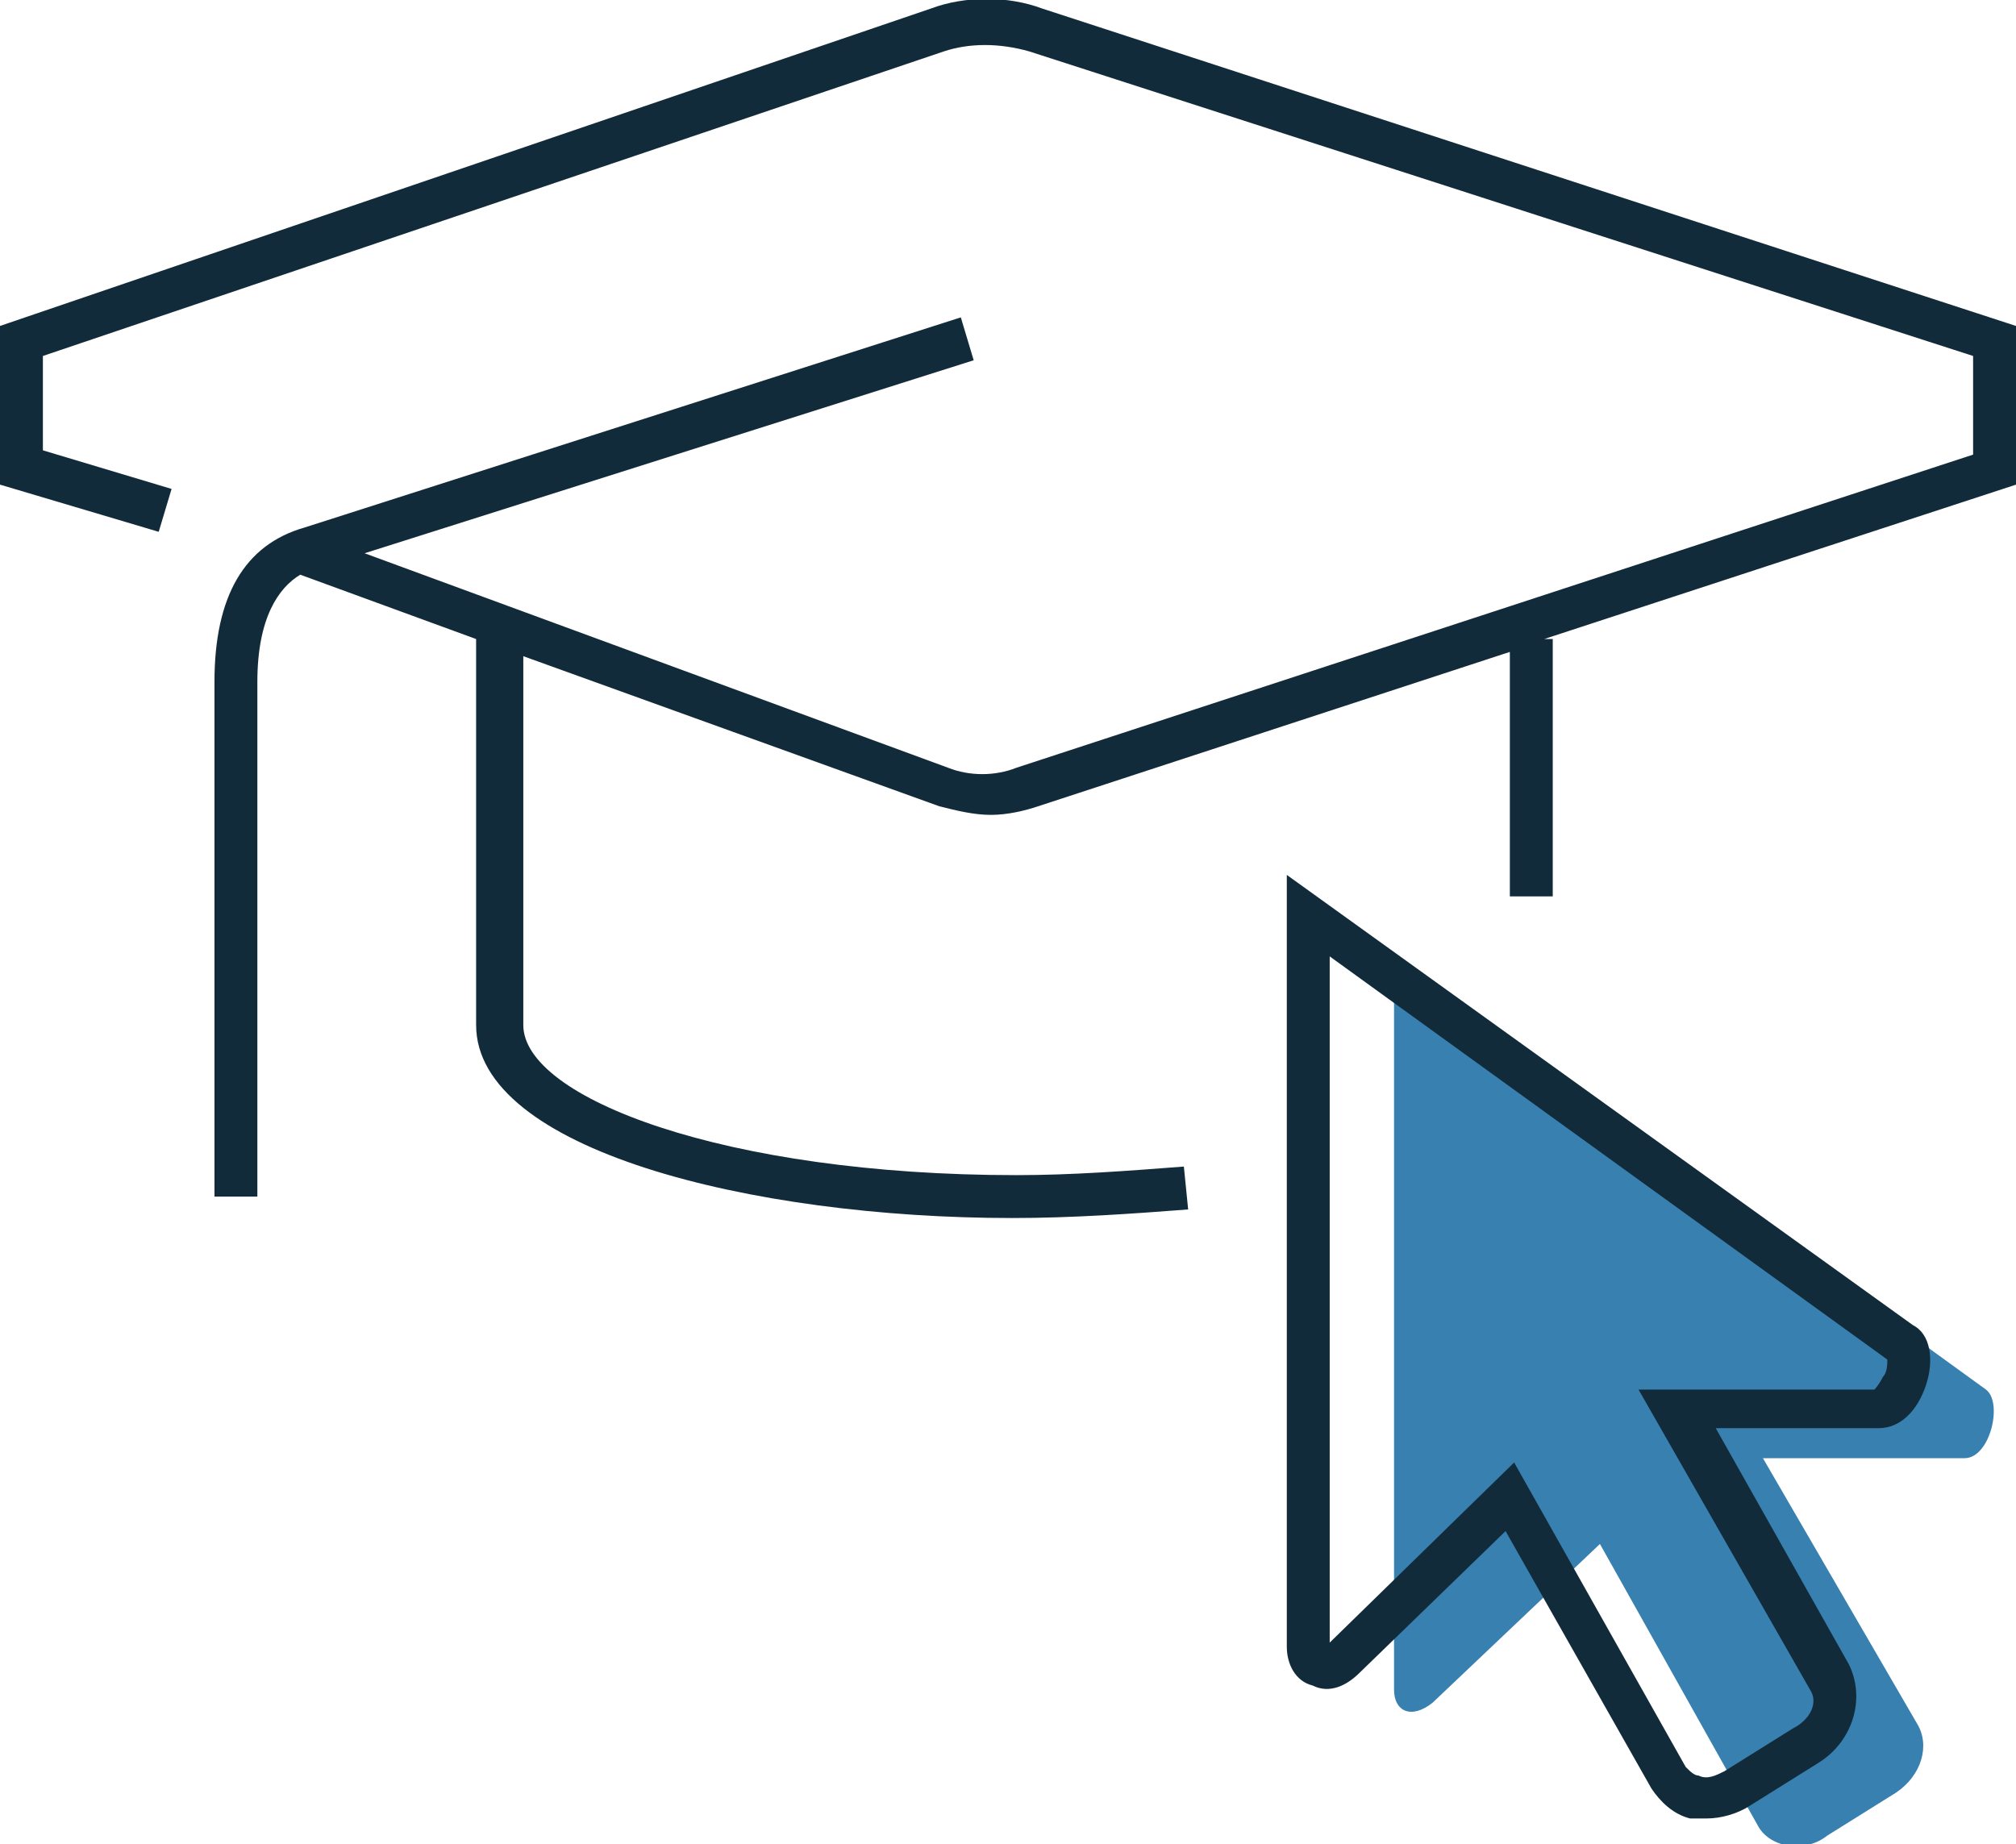
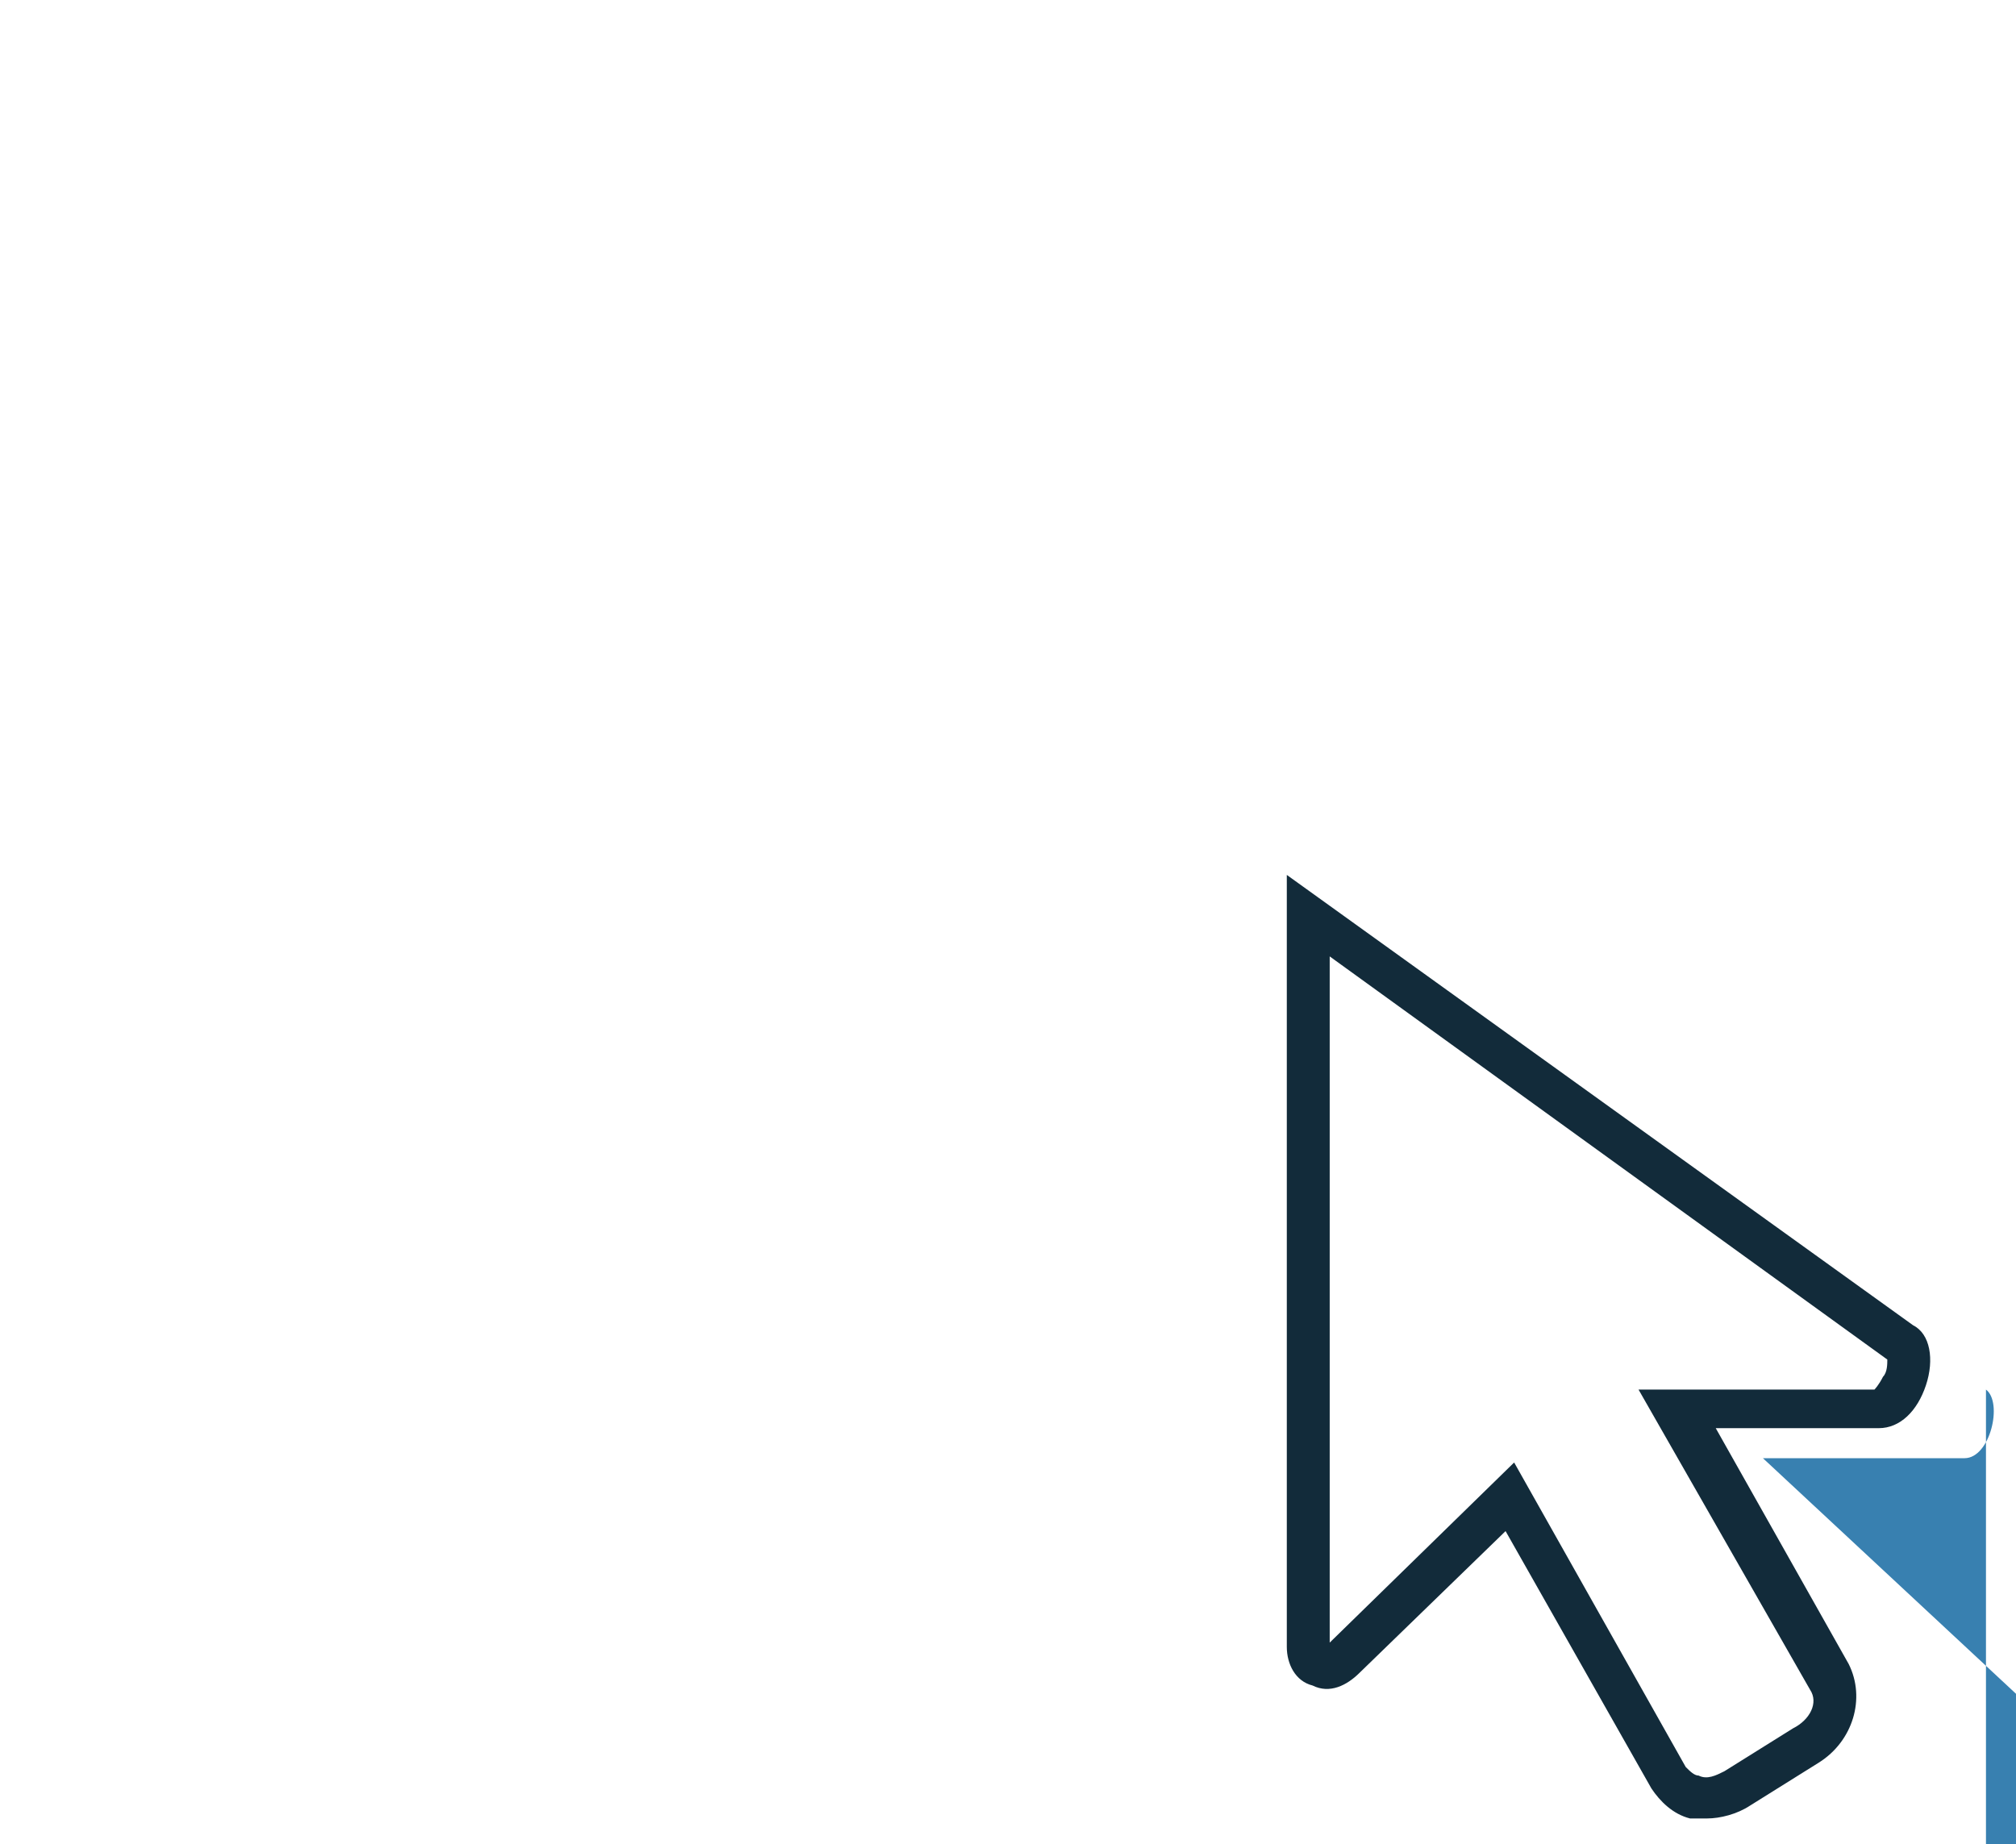
<svg xmlns="http://www.w3.org/2000/svg" version="1.1" id="Layer_1" x="0px" y="0px" width="47px" height="43px" viewBox="0 0 47 43" style="enable-background:new 0 0 47 43;" xml:space="preserve">
  <style type="text/css">
	.st0{fill:#3880B0;}
	.st1{fill:#122B3A;}
</style>
  <g>
-     <path class="st0" d="M46.3,32.4l-13.8-10v17c0,0.5,0.4,0.7,0.9,0.3l3.9-3.7l3.7,6.6c0.3,0.5,1.1,0.6,1.6,0.2l1.6-1   c0.6-0.4,0.8-1.1,0.5-1.6L41.1,34h4.7C46.4,34,46.7,32.7,46.3,32.4z" />
+     <path class="st0" d="M46.3,32.4v17c0,0.5,0.4,0.7,0.9,0.3l3.9-3.7l3.7,6.6c0.3,0.5,1.1,0.6,1.6,0.2l1.6-1   c0.6-0.4,0.8-1.1,0.5-1.6L41.1,34h4.7C46.4,34,46.7,32.7,46.3,32.4z" />
    <g>
-       <path class="st1" d="M24.3,0.2c-0.8-0.3-1.8-0.3-2.6,0L0,7.6v3.7l3.7,1.1l0.3-1l-3-0.9V8.3l21-7.1c0.6-0.2,1.3-0.2,2,0l22,7.1v2.3    l-22.3,7.3c-0.5,0.2-1.1,0.2-1.6,0L8.5,12.9l14.2-4.5l-0.3-1L7.1,12.3C5.7,12.7,5,13.9,5,15.9v12h1v-12c0-1.5,0.5-2.2,1-2.5    l4.1,1.5h0v9c0,2.9,6.4,4.5,12.5,4.5c1.4,0,2.8-0.1,4.1-0.2l-0.1-1c-1.3,0.1-2.6,0.2-3.9,0.2c-6.8,0-11.5-1.8-11.5-3.5v-8.6    l9.7,3.5c0.4,0.1,0.8,0.2,1.2,0.2c0.4,0,0.8-0.1,1.1-0.2l11-3.6v5.7h1v-6h-0.2L47,11.3V7.6L24.3,0.2z" />
      <path class="st1" d="M30,20.4v18c0,0.4,0.2,0.8,0.6,0.9c0.4,0.2,0.8,0,1.1-0.3l3.4-3.3l3.4,6c0.2,0.3,0.5,0.6,0.9,0.7    c0.1,0,0.3,0,0.4,0c0.3,0,0.7-0.1,1-0.3l1.6-1c0.8-0.5,1.1-1.5,0.7-2.3l-3.1-5.5h3.8c0.5,0,0.9-0.4,1.1-1c0.2-0.6,0.1-1.2-0.3-1.4    L30,20.4z M44,31.7C44,31.7,44,31.7,44,31.7L44,31.7L44,31.7z M43.9,32.1c-0.1,0.2-0.2,0.3-0.2,0.3h-5.5l4,7    c0.2,0.3,0,0.7-0.4,0.9l-1.6,1c-0.2,0.1-0.4,0.2-0.6,0.1c-0.1,0-0.2-0.1-0.3-0.2l-4-7.1L31,38.3c0,0,0,0,0,0v-16l13,9.4    C44,31.8,44,32,43.9,32.1z" />
    </g>
  </g>
</svg>